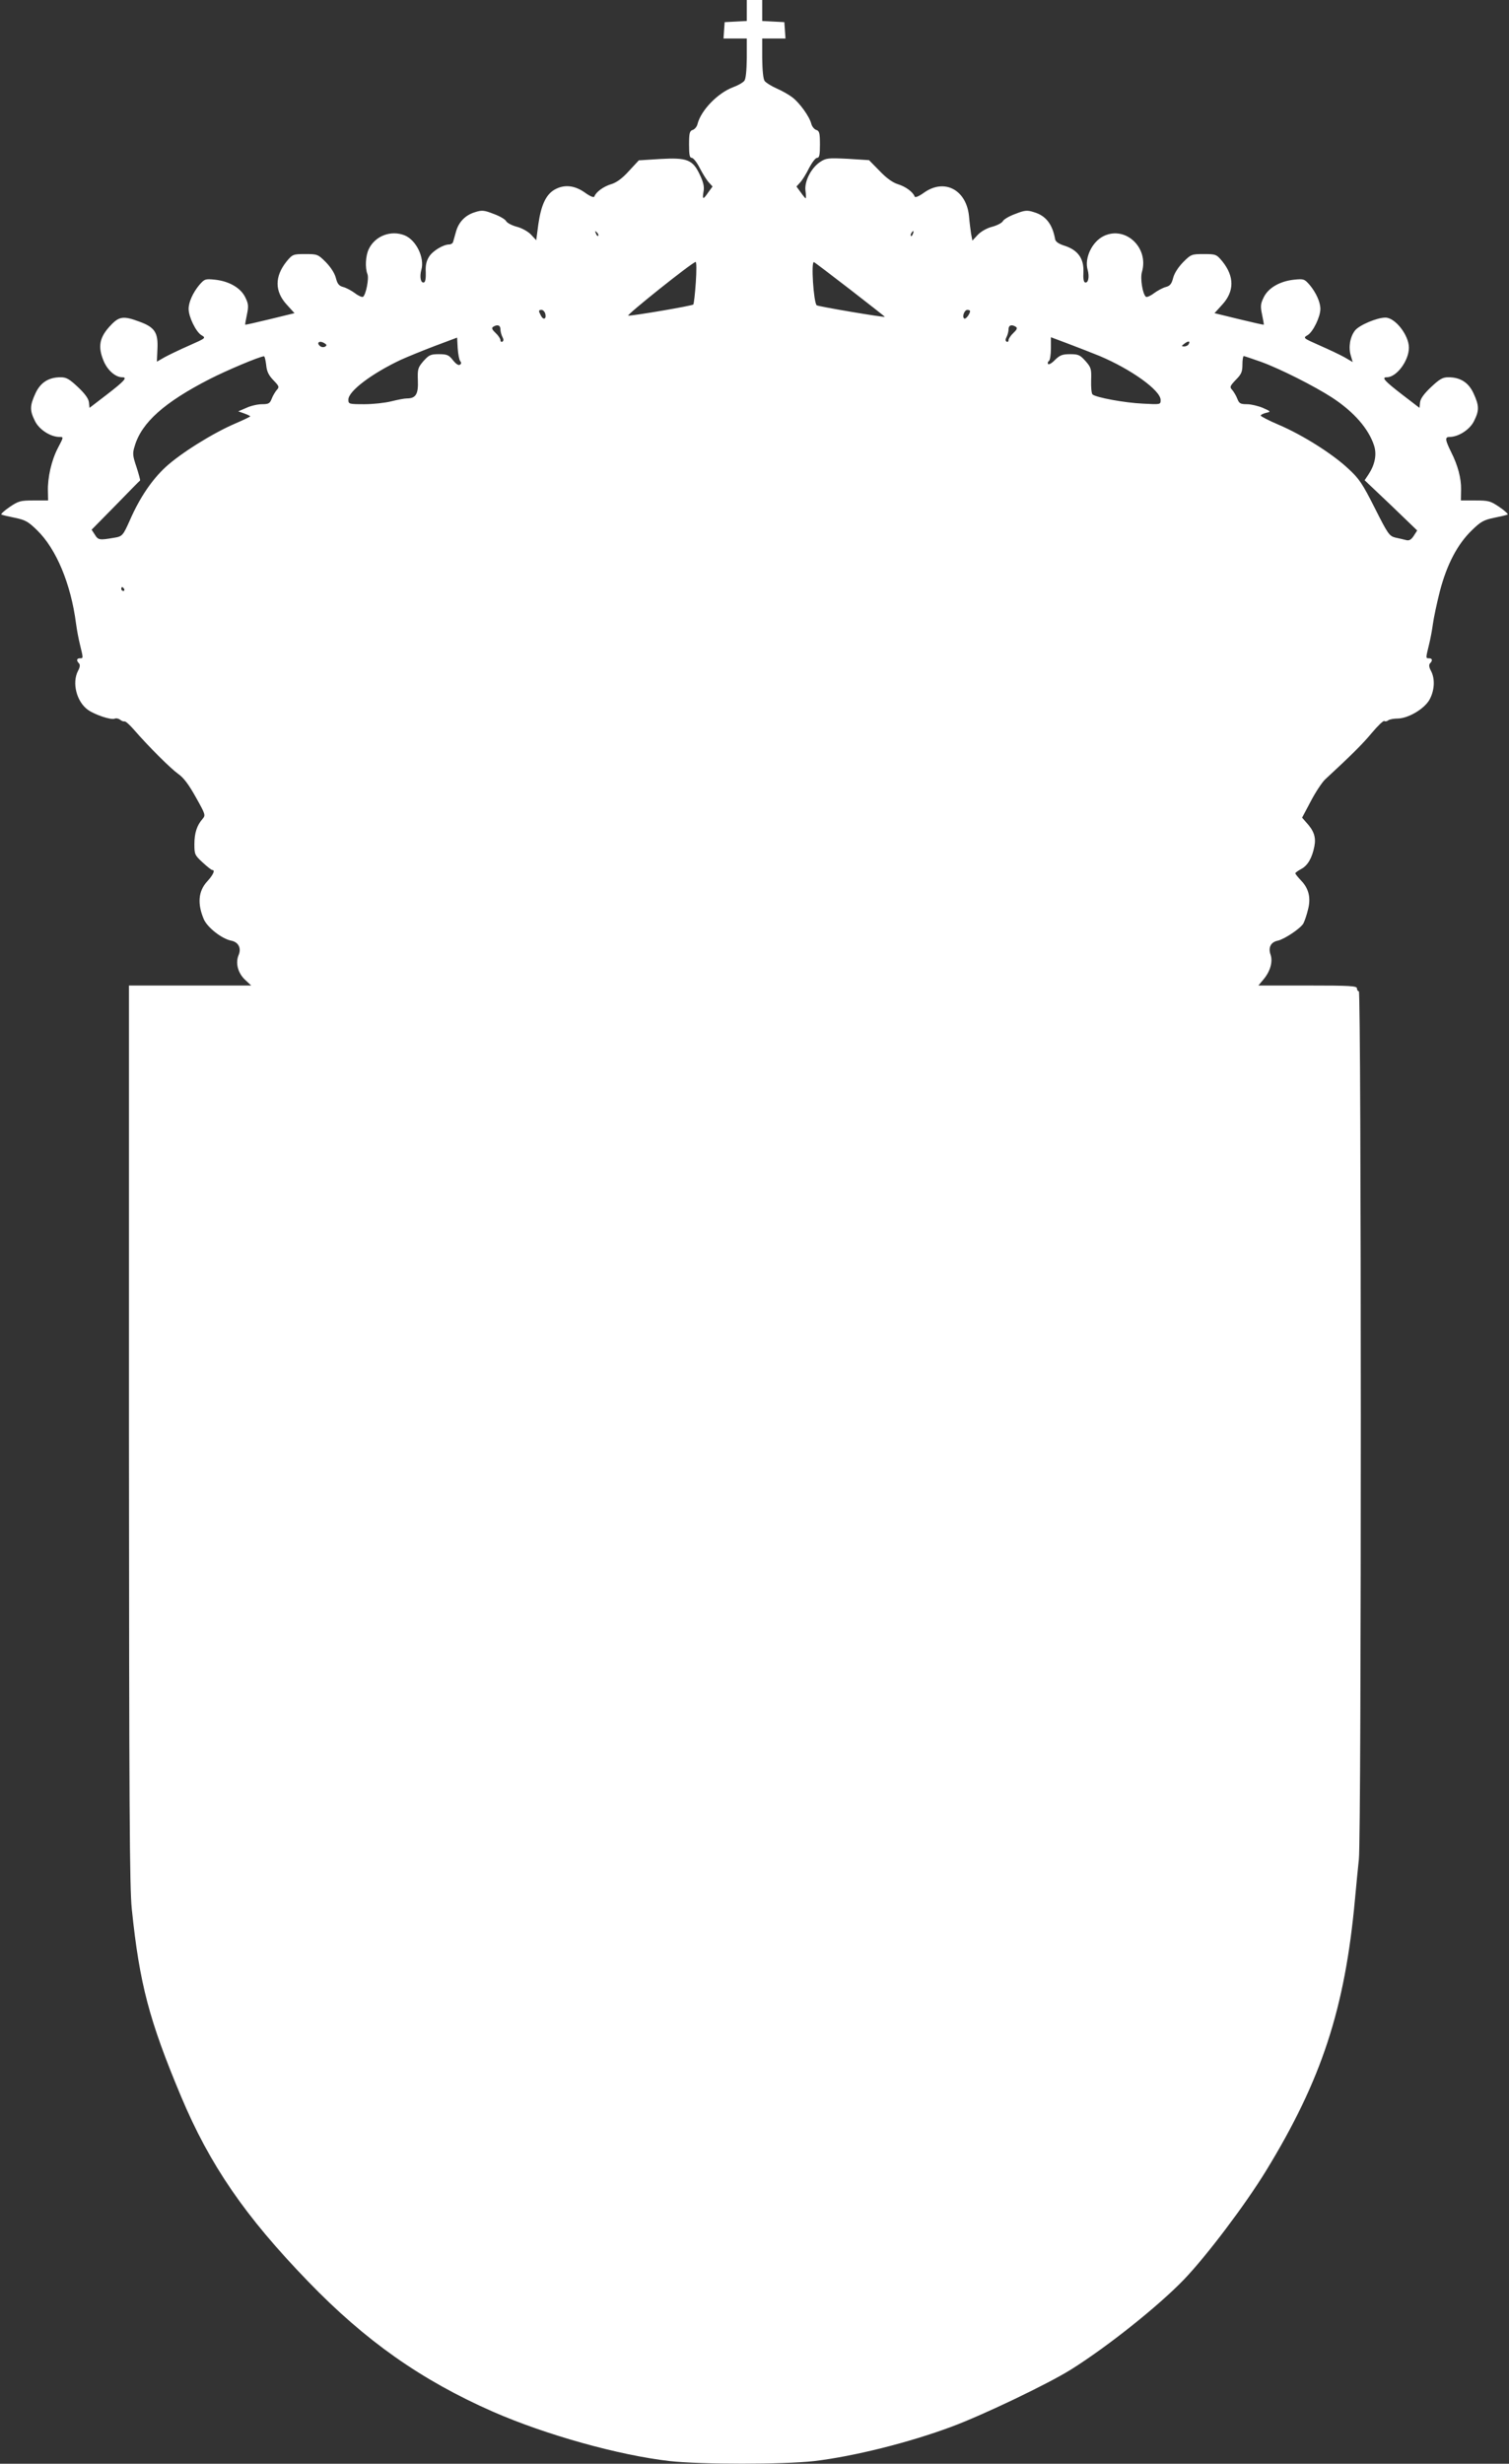
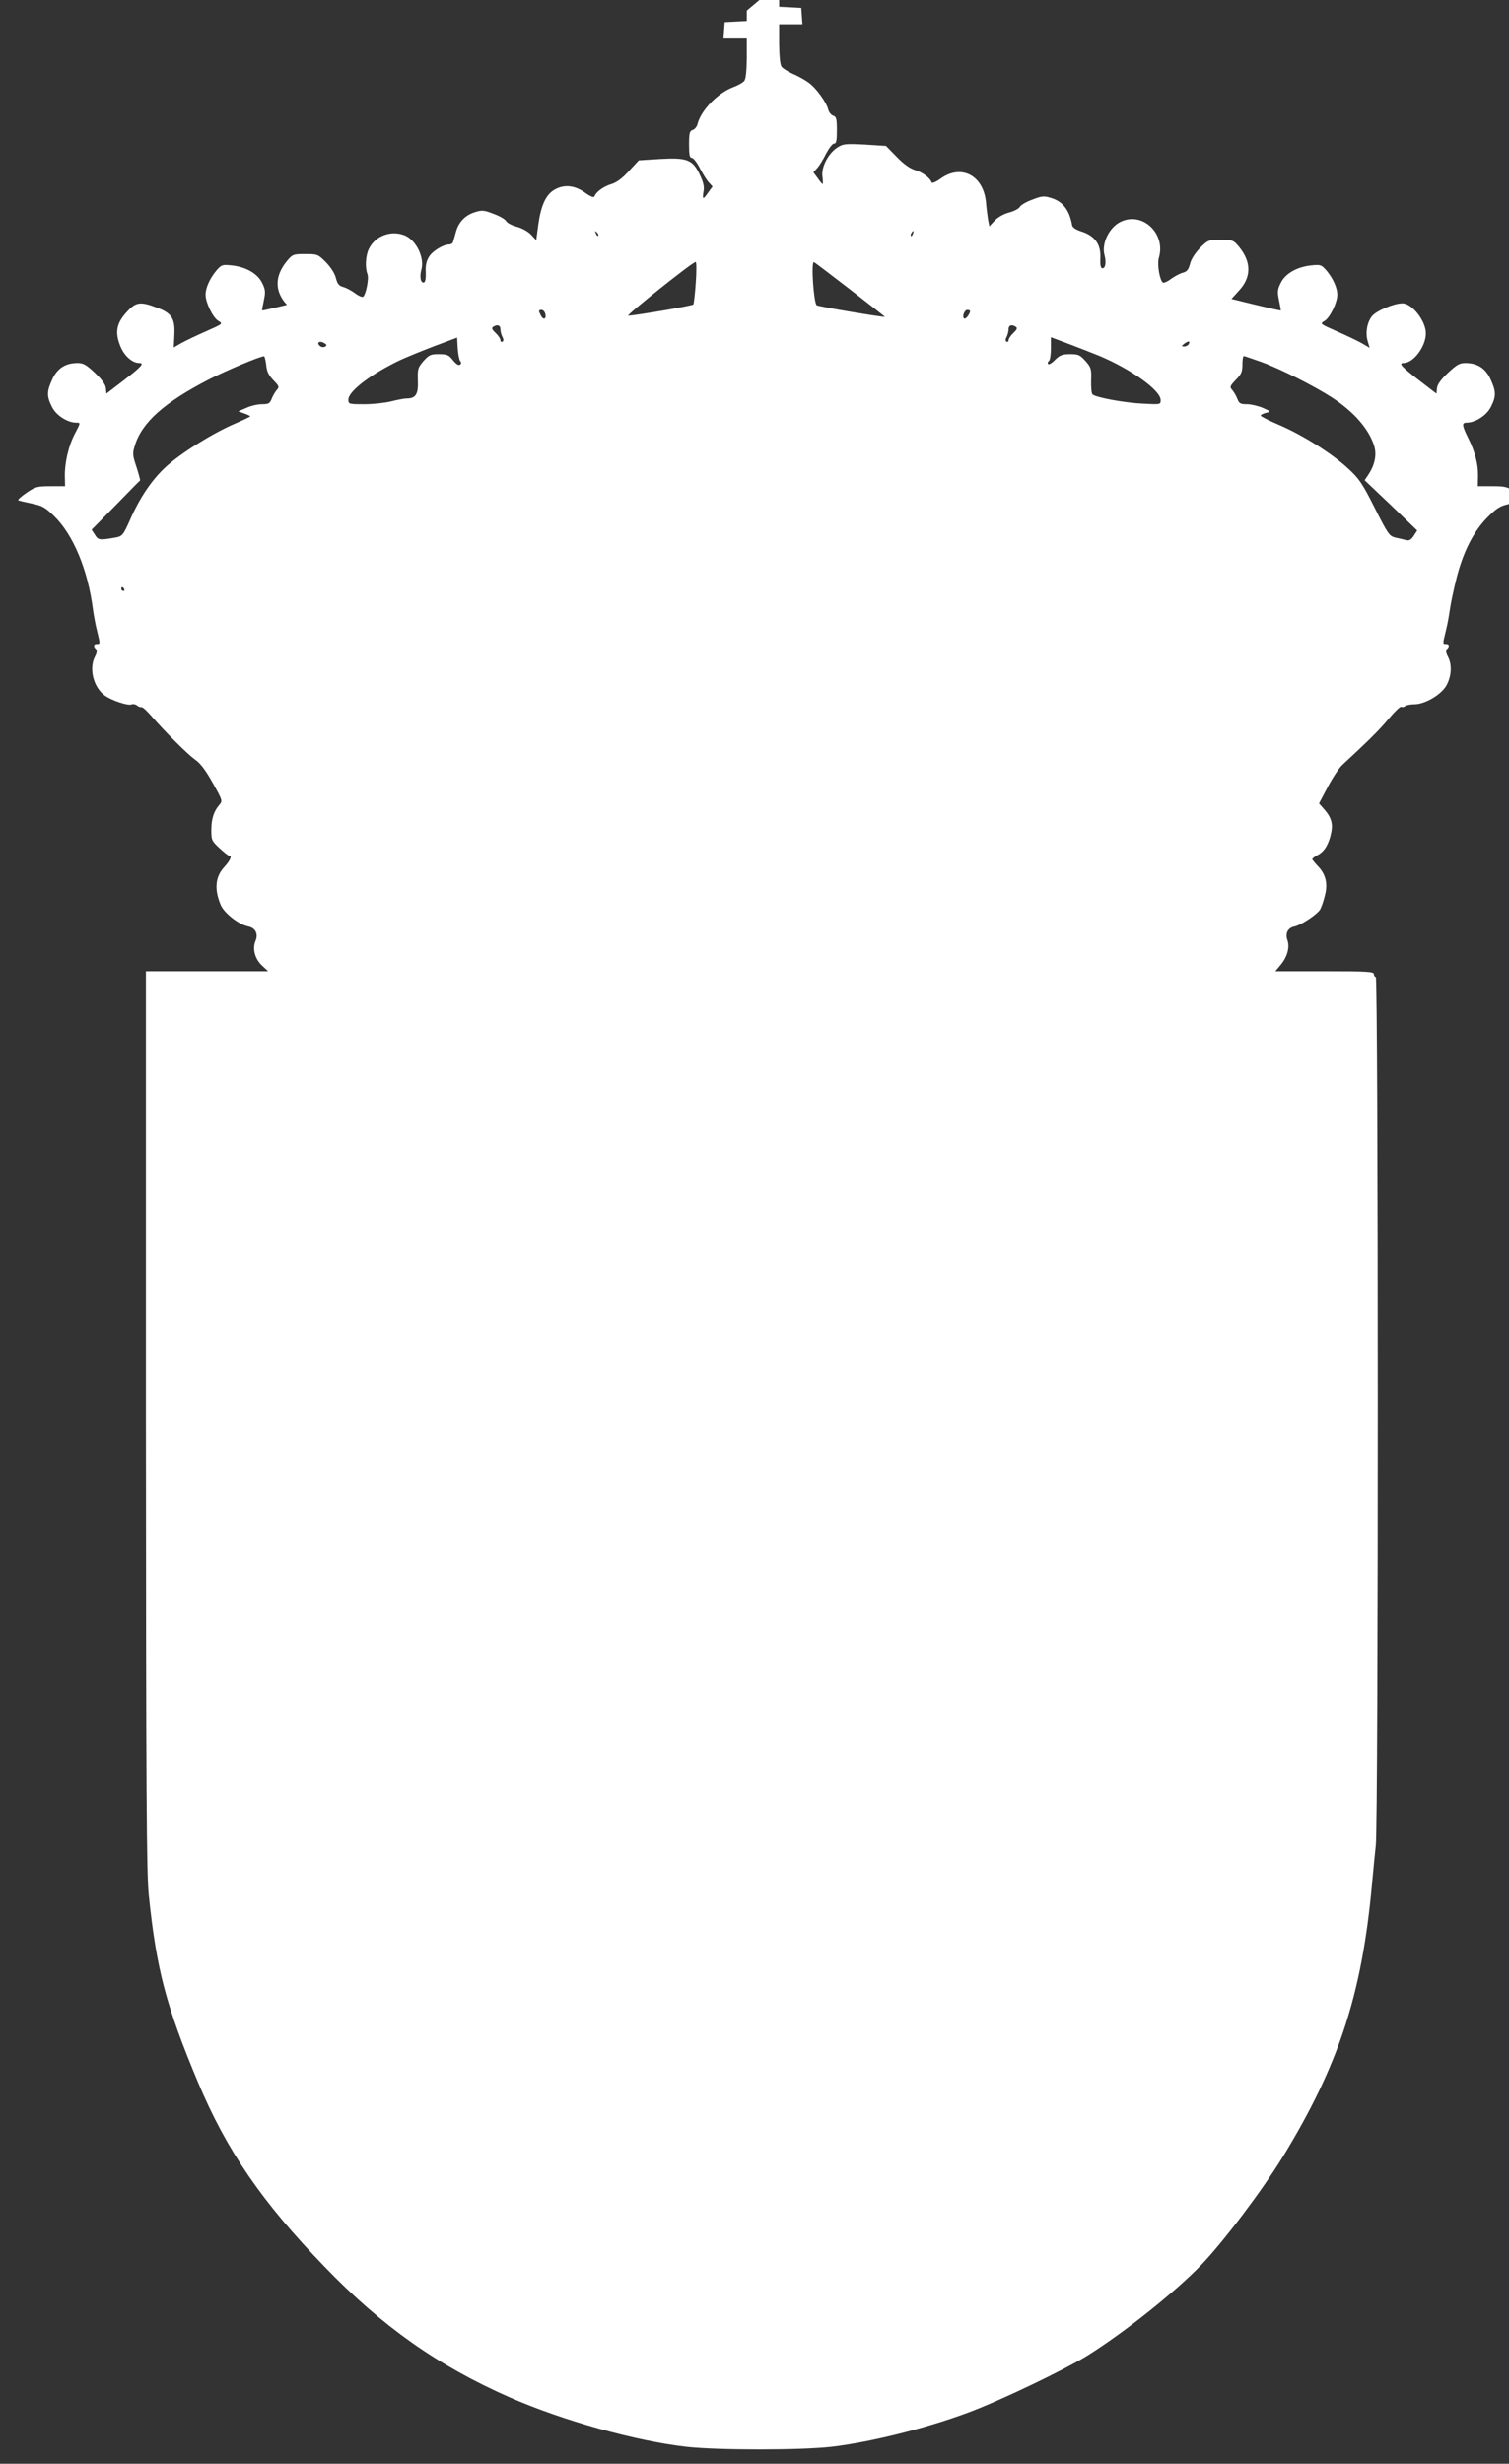
<svg xmlns="http://www.w3.org/2000/svg" version="1.0" width="784pt" height="1280pt" viewBox="0 0 784 1280" preserveAspectRatio="xMidYMid meet">
  <rect x="0" y="0" width="784" height="1280" fill="#333333" stroke="none" />
  <g transform="translate(0,1280) scale(0.1,-0.1)" fill="#ffffff" stroke="none">
-     <path d="M3880 12745 l0 -54 -57 -3 -58 -3 -3 -42 -3 -43 60 0 61 0 0 -102 c-1 -66 -5 -109 -13 -118 -7 -9 -33 -24 -58 -33 -80 -30 -167 -120 -185 -191 -3 -14 -15 -28 -25 -31 -16 -5 -19 -16 -19 -76 0 -54 3 -69 14 -69 8 0 27 -24 41 -52 15 -29 36 -63 47 -75 l20 -22 -22 -30 c-27 -40 -32 -39 -25 3 5 25 0 48 -19 88 -37 79 -66 90 -207 82 l-110 -7 -52 -56 c-35 -39 -65 -60 -92 -68 -40 -12 -79 -41 -87 -64 -2 -7 -21 0 -50 21 -54 38 -108 43 -158 14 -44 -26 -69 -81 -83 -179 l-11 -83 -27 29 c-15 16 -47 34 -74 41 -26 7 -51 20 -56 30 -5 9 -34 26 -65 37 -48 19 -61 20 -95 9 -51 -15 -86 -51 -100 -102 -6 -22 -13 -47 -15 -53 -2 -7 -11 -13 -20 -13 -31 0 -87 -34 -105 -64 -14 -22 -19 -46 -17 -80 1 -30 -2 -51 -9 -53 -17 -6 -24 28 -14 65 18 62 -26 154 -86 179 -71 29 -154 -2 -187 -71 -17 -35 -20 -97 -7 -130 9 -22 -8 -108 -23 -118 -5 -3 -24 5 -42 19 -18 13 -45 28 -61 32 -22 6 -30 16 -38 47 -6 24 -26 55 -52 82 -41 41 -44 42 -107 42 -62 0 -66 -1 -96 -37 -64 -79 -64 -157 1 -227 l39 -43 -127 -31 c-70 -17 -128 -30 -129 -29 -1 1 3 25 9 53 9 43 8 56 -9 90 -24 49 -84 83 -157 91 -51 5 -54 4 -82 -28 -33 -40 -55 -89 -55 -124 0 -41 38 -119 66 -136 25 -15 25 -15 -63 -54 -48 -21 -106 -49 -128 -61 l-40 -23 3 67 c4 84 -14 112 -94 141 -80 30 -104 28 -146 -16 -62 -64 -72 -113 -38 -192 21 -47 61 -81 95 -81 29 0 12 -19 -80 -90 l-90 -69 -3 29 c-2 19 -21 45 -57 79 -45 42 -60 51 -90 51 -62 0 -105 -27 -131 -84 -29 -63 -30 -88 -3 -142 21 -45 81 -84 128 -84 22 0 22 0 -8 -57 -34 -65 -54 -155 -52 -225 l1 -48 -75 0 c-70 0 -79 -3 -125 -34 -28 -19 -47 -37 -43 -39 5 -3 36 -10 70 -17 53 -11 69 -19 115 -64 100 -97 176 -278 203 -486 4 -30 13 -80 21 -111 17 -70 17 -69 -1 -69 -17 0 -19 -12 -5 -26 7 -7 6 -20 -5 -40 -32 -62 -7 -160 52 -202 37 -26 119 -53 138 -46 8 4 21 1 29 -5 8 -7 18 -10 23 -9 5 2 26 -17 48 -42 77 -89 191 -202 230 -230 29 -20 55 -55 92 -121 51 -91 52 -94 35 -114 -29 -33 -42 -73 -42 -131 0 -52 2 -57 42 -94 24 -22 46 -40 51 -40 16 0 5 -25 -28 -61 -45 -50 -50 -115 -16 -195 19 -43 93 -101 142 -111 37 -7 54 -38 39 -74 -18 -42 -4 -94 33 -129 l32 -30 -317 0 -318 0 0 -2332 c1 -1934 3 -2356 15 -2468 40 -387 90 -576 255 -970 150 -358 334 -625 660 -962 299 -310 588 -513 960 -677 276 -121 656 -227 920 -257 166 -18 586 -18 750 0 203 24 490 95 715 179 166 62 500 222 620 297 191 120 453 329 586 467 119 124 318 388 426 564 290 474 411 844 463 1414 6 66 15 158 20 205 14 119 13 4510 0 4510 -5 0 -10 7 -10 15 0 13 -35 15 -256 15 l-256 0 25 30 c37 43 51 94 38 131 -13 37 2 65 38 72 35 8 119 64 133 90 6 12 17 43 23 69 17 62 5 111 -34 152 -17 18 -31 35 -31 39 0 3 13 13 30 22 34 18 57 57 69 119 9 47 -3 81 -43 124 l-21 24 45 85 c25 48 59 99 75 114 134 124 194 183 242 241 31 37 60 65 65 62 5 -3 14 -2 21 4 7 5 29 9 49 9 55 1 138 50 165 98 26 47 30 107 8 149 -11 20 -12 33 -5 40 14 14 12 26 -5 26 -18 0 -18 -1 -1 69 8 31 17 81 21 111 4 30 20 106 36 169 36 138 91 244 167 317 46 45 62 53 115 64 34 7 65 14 70 17 4 2 -15 20 -43 39 -46 31 -55 34 -125 34 l-75 0 1 58 c1 57 -17 125 -51 192 -32 65 -34 80 -9 80 47 0 107 39 128 84 27 54 26 79 -3 142 -26 57 -69 84 -131 84 -30 0 -45 -9 -90 -51 -36 -34 -55 -60 -57 -79 l-3 -29 -90 69 c-92 71 -109 90 -80 90 51 0 115 86 115 154 0 64 -71 156 -122 156 -44 0 -136 -39 -158 -67 -26 -33 -35 -87 -22 -130 l10 -34 -41 24 c-23 13 -82 41 -130 62 -88 39 -88 39 -63 54 28 17 66 95 66 136 0 35 -22 84 -55 124 -28 32 -31 33 -82 28 -73 -8 -133 -42 -157 -91 -17 -34 -18 -47 -9 -90 6 -28 10 -52 9 -53 -1 -1 -59 12 -129 29 l-127 31 39 43 c65 70 65 148 1 227 -30 36 -34 37 -96 37 -63 0 -66 -1 -107 -42 -26 -27 -46 -58 -52 -82 -8 -31 -16 -41 -38 -47 -16 -4 -43 -19 -61 -32 -18 -14 -37 -22 -42 -19 -17 12 -31 95 -21 129 37 126 -85 241 -198 187 -61 -29 -102 -115 -84 -176 10 -37 3 -71 -14 -65 -7 2 -10 23 -8 53 3 69 -27 113 -94 136 -33 10 -51 22 -53 35 -14 78 -48 123 -111 141 -34 11 -47 10 -95 -9 -31 -11 -60 -28 -65 -37 -5 -10 -30 -23 -56 -30 -28 -7 -59 -25 -75 -42 l-28 -30 -7 37 c-3 21 -8 59 -10 84 -11 141 -126 204 -233 129 -29 -21 -48 -28 -50 -21 -8 23 -47 52 -87 64 -26 8 -59 31 -95 69 l-55 56 -110 7 c-104 5 -113 4 -145 -17 -47 -32 -82 -102 -75 -150 3 -21 3 -38 1 -38 -3 0 -14 14 -26 31 l-22 30 20 22 c11 12 32 46 46 75 15 28 33 52 41 52 12 0 15 15 15 69 0 60 -3 71 -19 76 -10 3 -22 17 -26 32 -9 37 -60 108 -98 137 -18 14 -55 35 -83 47 -27 12 -54 29 -61 38 -8 10 -12 54 -13 119 l0 102 61 0 60 0 -3 43 -3 42 -57 3 -58 3 0 54 0 55 -40 0 -40 0 0 -55z m-772 -1170 c-3 -3 -9 2 -12 12 -6 14 -5 15 5 6 7 -7 10 -15 7 -18z m1635 10 c-3 -9 -8 -14 -10 -11 -3 3 -2 9 2 15 9 16 15 13 8 -4z m-1128 -252 c-4 -60 -10 -111 -13 -115 -7 -7 -306 -58 -338 -58 -15 0 333 278 350 279 5 1 5 -47 1 -106z m803 -38 c99 -77 180 -140 179 -141 -5 -4 -348 54 -354 60 -16 16 -30 230 -14 224 4 -1 89 -66 189 -143z m-1585 -125 c7 -27 -9 -35 -22 -11 -14 26 -14 31 3 31 7 0 16 -9 19 -20z m2207 14 c0 -14 -22 -44 -30 -39 -13 8 0 45 16 45 8 0 14 -3 14 -6z m-2440 -95 c0 -11 5 -29 10 -39 7 -13 7 -21 0 -25 -5 -3 -10 0 -10 8 0 7 -11 24 -25 37 -19 18 -22 26 -13 32 22 14 38 9 38 -13z m2678 13 c9 -6 6 -14 -13 -32 -14 -13 -25 -30 -25 -37 0 -8 -5 -11 -10 -8 -7 4 -7 12 0 25 5 10 10 28 10 39 0 22 16 27 38 13z m-2887 -178 c7 -8 6 -15 -2 -19 -7 -5 -21 5 -36 24 -21 27 -31 31 -73 31 -43 0 -51 -4 -80 -36 -29 -34 -31 -41 -29 -101 3 -71 -11 -93 -57 -93 -13 0 -49 -7 -81 -15 -31 -8 -95 -15 -140 -15 -81 0 -83 1 -83 24 0 44 121 135 271 206 35 16 116 49 179 73 l115 43 3 -55 c2 -30 8 -61 13 -67z m3321 27 c164 -69 318 -179 318 -229 0 -24 0 -24 -92 -19 -94 4 -245 32 -262 48 -5 5 -8 37 -7 73 2 59 0 67 -29 100 -29 32 -37 36 -80 36 -41 0 -53 -5 -79 -30 -16 -17 -32 -26 -36 -21 -3 5 -1 12 5 16 5 3 10 32 10 65 l0 58 88 -33 c48 -18 122 -47 164 -64z m-4023 48 c-8 -4 -19 -3 -26 3 -20 16 -5 30 19 17 16 -9 18 -13 7 -20z m4486 12 c-3 -6 -14 -11 -23 -11 -15 1 -15 2 2 15 21 16 32 13 21 -4z m-4792 -107 c3 -34 13 -54 38 -80 30 -31 31 -35 16 -51 -8 -10 -20 -30 -26 -46 -9 -23 -16 -27 -50 -27 -21 0 -58 -8 -81 -19 l-42 -18 31 -11 c17 -6 31 -13 31 -15 0 -2 -35 -19 -77 -37 -117 -50 -285 -155 -363 -227 -72 -67 -134 -159 -184 -273 -37 -83 -40 -87 -84 -94 -75 -13 -82 -12 -99 16 l-17 26 125 127 c68 70 125 128 127 129 1 2 -7 33 -19 70 -20 59 -21 71 -9 109 36 122 154 227 390 348 86 44 256 116 281 118 4 1 9 -20 12 -45z m5169 16 c99 -36 277 -126 368 -185 115 -75 191 -163 219 -250 15 -47 4 -100 -29 -150 l-20 -30 137 -130 136 -131 -18 -28 c-13 -20 -24 -26 -39 -22 -12 3 -37 9 -56 13 -32 8 -39 18 -107 153 -64 127 -81 153 -139 206 -81 76 -236 174 -360 227 -52 22 -94 44 -94 48 0 4 12 10 27 14 27 6 27 7 -16 26 -24 10 -61 19 -82 19 -34 0 -41 4 -50 27 -6 16 -18 36 -26 46 -15 16 -14 20 17 53 29 29 35 42 35 79 0 25 3 45 7 45 4 0 44 -14 90 -30z m-5907 -1180 c3 -5 1 -10 -4 -10 -6 0 -11 5 -11 10 0 6 2 10 4 10 3 0 8 -4 11 -10z" />
+     <path d="M3880 12745 l0 -54 -57 -3 -58 -3 -3 -42 -3 -43 60 0 61 0 0 -102 c-1 -66 -5 -109 -13 -118 -7 -9 -33 -24 -58 -33 -80 -30 -167 -120 -185 -191 -3 -14 -15 -28 -25 -31 -16 -5 -19 -16 -19 -76 0 -54 3 -69 14 -69 8 0 27 -24 41 -52 15 -29 36 -63 47 -75 l20 -22 -22 -30 c-27 -40 -32 -39 -25 3 5 25 0 48 -19 88 -37 79 -66 90 -207 82 l-110 -7 -52 -56 c-35 -39 -65 -60 -92 -68 -40 -12 -79 -41 -87 -64 -2 -7 -21 0 -50 21 -54 38 -108 43 -158 14 -44 -26 -69 -81 -83 -179 l-11 -83 -27 29 c-15 16 -47 34 -74 41 -26 7 -51 20 -56 30 -5 9 -34 26 -65 37 -48 19 -61 20 -95 9 -51 -15 -86 -51 -100 -102 -6 -22 -13 -47 -15 -53 -2 -7 -11 -13 -20 -13 -31 0 -87 -34 -105 -64 -14 -22 -19 -46 -17 -80 1 -30 -2 -51 -9 -53 -17 -6 -24 28 -14 65 18 62 -26 154 -86 179 -71 29 -154 -2 -187 -71 -17 -35 -20 -97 -7 -130 9 -22 -8 -108 -23 -118 -5 -3 -24 5 -42 19 -18 13 -45 28 -61 32 -22 6 -30 16 -38 47 -6 24 -26 55 -52 82 -41 41 -44 42 -107 42 -62 0 -66 -1 -96 -37 -64 -79 -64 -157 1 -227 c-70 -17 -128 -30 -129 -29 -1 1 3 25 9 53 9 43 8 56 -9 90 -24 49 -84 83 -157 91 -51 5 -54 4 -82 -28 -33 -40 -55 -89 -55 -124 0 -41 38 -119 66 -136 25 -15 25 -15 -63 -54 -48 -21 -106 -49 -128 -61 l-40 -23 3 67 c4 84 -14 112 -94 141 -80 30 -104 28 -146 -16 -62 -64 -72 -113 -38 -192 21 -47 61 -81 95 -81 29 0 12 -19 -80 -90 l-90 -69 -3 29 c-2 19 -21 45 -57 79 -45 42 -60 51 -90 51 -62 0 -105 -27 -131 -84 -29 -63 -30 -88 -3 -142 21 -45 81 -84 128 -84 22 0 22 0 -8 -57 -34 -65 -54 -155 -52 -225 l1 -48 -75 0 c-70 0 -79 -3 -125 -34 -28 -19 -47 -37 -43 -39 5 -3 36 -10 70 -17 53 -11 69 -19 115 -64 100 -97 176 -278 203 -486 4 -30 13 -80 21 -111 17 -70 17 -69 -1 -69 -17 0 -19 -12 -5 -26 7 -7 6 -20 -5 -40 -32 -62 -7 -160 52 -202 37 -26 119 -53 138 -46 8 4 21 1 29 -5 8 -7 18 -10 23 -9 5 2 26 -17 48 -42 77 -89 191 -202 230 -230 29 -20 55 -55 92 -121 51 -91 52 -94 35 -114 -29 -33 -42 -73 -42 -131 0 -52 2 -57 42 -94 24 -22 46 -40 51 -40 16 0 5 -25 -28 -61 -45 -50 -50 -115 -16 -195 19 -43 93 -101 142 -111 37 -7 54 -38 39 -74 -18 -42 -4 -94 33 -129 l32 -30 -317 0 -318 0 0 -2332 c1 -1934 3 -2356 15 -2468 40 -387 90 -576 255 -970 150 -358 334 -625 660 -962 299 -310 588 -513 960 -677 276 -121 656 -227 920 -257 166 -18 586 -18 750 0 203 24 490 95 715 179 166 62 500 222 620 297 191 120 453 329 586 467 119 124 318 388 426 564 290 474 411 844 463 1414 6 66 15 158 20 205 14 119 13 4510 0 4510 -5 0 -10 7 -10 15 0 13 -35 15 -256 15 l-256 0 25 30 c37 43 51 94 38 131 -13 37 2 65 38 72 35 8 119 64 133 90 6 12 17 43 23 69 17 62 5 111 -34 152 -17 18 -31 35 -31 39 0 3 13 13 30 22 34 18 57 57 69 119 9 47 -3 81 -43 124 l-21 24 45 85 c25 48 59 99 75 114 134 124 194 183 242 241 31 37 60 65 65 62 5 -3 14 -2 21 4 7 5 29 9 49 9 55 1 138 50 165 98 26 47 30 107 8 149 -11 20 -12 33 -5 40 14 14 12 26 -5 26 -18 0 -18 -1 -1 69 8 31 17 81 21 111 4 30 20 106 36 169 36 138 91 244 167 317 46 45 62 53 115 64 34 7 65 14 70 17 4 2 -15 20 -43 39 -46 31 -55 34 -125 34 l-75 0 1 58 c1 57 -17 125 -51 192 -32 65 -34 80 -9 80 47 0 107 39 128 84 27 54 26 79 -3 142 -26 57 -69 84 -131 84 -30 0 -45 -9 -90 -51 -36 -34 -55 -60 -57 -79 l-3 -29 -90 69 c-92 71 -109 90 -80 90 51 0 115 86 115 154 0 64 -71 156 -122 156 -44 0 -136 -39 -158 -67 -26 -33 -35 -87 -22 -130 l10 -34 -41 24 c-23 13 -82 41 -130 62 -88 39 -88 39 -63 54 28 17 66 95 66 136 0 35 -22 84 -55 124 -28 32 -31 33 -82 28 -73 -8 -133 -42 -157 -91 -17 -34 -18 -47 -9 -90 6 -28 10 -52 9 -53 -1 -1 -59 12 -129 29 l-127 31 39 43 c65 70 65 148 1 227 -30 36 -34 37 -96 37 -63 0 -66 -1 -107 -42 -26 -27 -46 -58 -52 -82 -8 -31 -16 -41 -38 -47 -16 -4 -43 -19 -61 -32 -18 -14 -37 -22 -42 -19 -17 12 -31 95 -21 129 37 126 -85 241 -198 187 -61 -29 -102 -115 -84 -176 10 -37 3 -71 -14 -65 -7 2 -10 23 -8 53 3 69 -27 113 -94 136 -33 10 -51 22 -53 35 -14 78 -48 123 -111 141 -34 11 -47 10 -95 -9 -31 -11 -60 -28 -65 -37 -5 -10 -30 -23 -56 -30 -28 -7 -59 -25 -75 -42 l-28 -30 -7 37 c-3 21 -8 59 -10 84 -11 141 -126 204 -233 129 -29 -21 -48 -28 -50 -21 -8 23 -47 52 -87 64 -26 8 -59 31 -95 69 l-55 56 -110 7 c-104 5 -113 4 -145 -17 -47 -32 -82 -102 -75 -150 3 -21 3 -38 1 -38 -3 0 -14 14 -26 31 l-22 30 20 22 c11 12 32 46 46 75 15 28 33 52 41 52 12 0 15 15 15 69 0 60 -3 71 -19 76 -10 3 -22 17 -26 32 -9 37 -60 108 -98 137 -18 14 -55 35 -83 47 -27 12 -54 29 -61 38 -8 10 -12 54 -13 119 l0 102 61 0 60 0 -3 43 -3 42 -57 3 -58 3 0 54 0 55 -40 0 -40 0 0 -55z m-772 -1170 c-3 -3 -9 2 -12 12 -6 14 -5 15 5 6 7 -7 10 -15 7 -18z m1635 10 c-3 -9 -8 -14 -10 -11 -3 3 -2 9 2 15 9 16 15 13 8 -4z m-1128 -252 c-4 -60 -10 -111 -13 -115 -7 -7 -306 -58 -338 -58 -15 0 333 278 350 279 5 1 5 -47 1 -106z m803 -38 c99 -77 180 -140 179 -141 -5 -4 -348 54 -354 60 -16 16 -30 230 -14 224 4 -1 89 -66 189 -143z m-1585 -125 c7 -27 -9 -35 -22 -11 -14 26 -14 31 3 31 7 0 16 -9 19 -20z m2207 14 c0 -14 -22 -44 -30 -39 -13 8 0 45 16 45 8 0 14 -3 14 -6z m-2440 -95 c0 -11 5 -29 10 -39 7 -13 7 -21 0 -25 -5 -3 -10 0 -10 8 0 7 -11 24 -25 37 -19 18 -22 26 -13 32 22 14 38 9 38 -13z m2678 13 c9 -6 6 -14 -13 -32 -14 -13 -25 -30 -25 -37 0 -8 -5 -11 -10 -8 -7 4 -7 12 0 25 5 10 10 28 10 39 0 22 16 27 38 13z m-2887 -178 c7 -8 6 -15 -2 -19 -7 -5 -21 5 -36 24 -21 27 -31 31 -73 31 -43 0 -51 -4 -80 -36 -29 -34 -31 -41 -29 -101 3 -71 -11 -93 -57 -93 -13 0 -49 -7 -81 -15 -31 -8 -95 -15 -140 -15 -81 0 -83 1 -83 24 0 44 121 135 271 206 35 16 116 49 179 73 l115 43 3 -55 c2 -30 8 -61 13 -67z m3321 27 c164 -69 318 -179 318 -229 0 -24 0 -24 -92 -19 -94 4 -245 32 -262 48 -5 5 -8 37 -7 73 2 59 0 67 -29 100 -29 32 -37 36 -80 36 -41 0 -53 -5 -79 -30 -16 -17 -32 -26 -36 -21 -3 5 -1 12 5 16 5 3 10 32 10 65 l0 58 88 -33 c48 -18 122 -47 164 -64z m-4023 48 c-8 -4 -19 -3 -26 3 -20 16 -5 30 19 17 16 -9 18 -13 7 -20z m4486 12 c-3 -6 -14 -11 -23 -11 -15 1 -15 2 2 15 21 16 32 13 21 -4z m-4792 -107 c3 -34 13 -54 38 -80 30 -31 31 -35 16 -51 -8 -10 -20 -30 -26 -46 -9 -23 -16 -27 -50 -27 -21 0 -58 -8 -81 -19 l-42 -18 31 -11 c17 -6 31 -13 31 -15 0 -2 -35 -19 -77 -37 -117 -50 -285 -155 -363 -227 -72 -67 -134 -159 -184 -273 -37 -83 -40 -87 -84 -94 -75 -13 -82 -12 -99 16 l-17 26 125 127 c68 70 125 128 127 129 1 2 -7 33 -19 70 -20 59 -21 71 -9 109 36 122 154 227 390 348 86 44 256 116 281 118 4 1 9 -20 12 -45z m5169 16 c99 -36 277 -126 368 -185 115 -75 191 -163 219 -250 15 -47 4 -100 -29 -150 l-20 -30 137 -130 136 -131 -18 -28 c-13 -20 -24 -26 -39 -22 -12 3 -37 9 -56 13 -32 8 -39 18 -107 153 -64 127 -81 153 -139 206 -81 76 -236 174 -360 227 -52 22 -94 44 -94 48 0 4 12 10 27 14 27 6 27 7 -16 26 -24 10 -61 19 -82 19 -34 0 -41 4 -50 27 -6 16 -18 36 -26 46 -15 16 -14 20 17 53 29 29 35 42 35 79 0 25 3 45 7 45 4 0 44 -14 90 -30z m-5907 -1180 c3 -5 1 -10 -4 -10 -6 0 -11 5 -11 10 0 6 2 10 4 10 3 0 8 -4 11 -10z" />
  </g>
</svg>